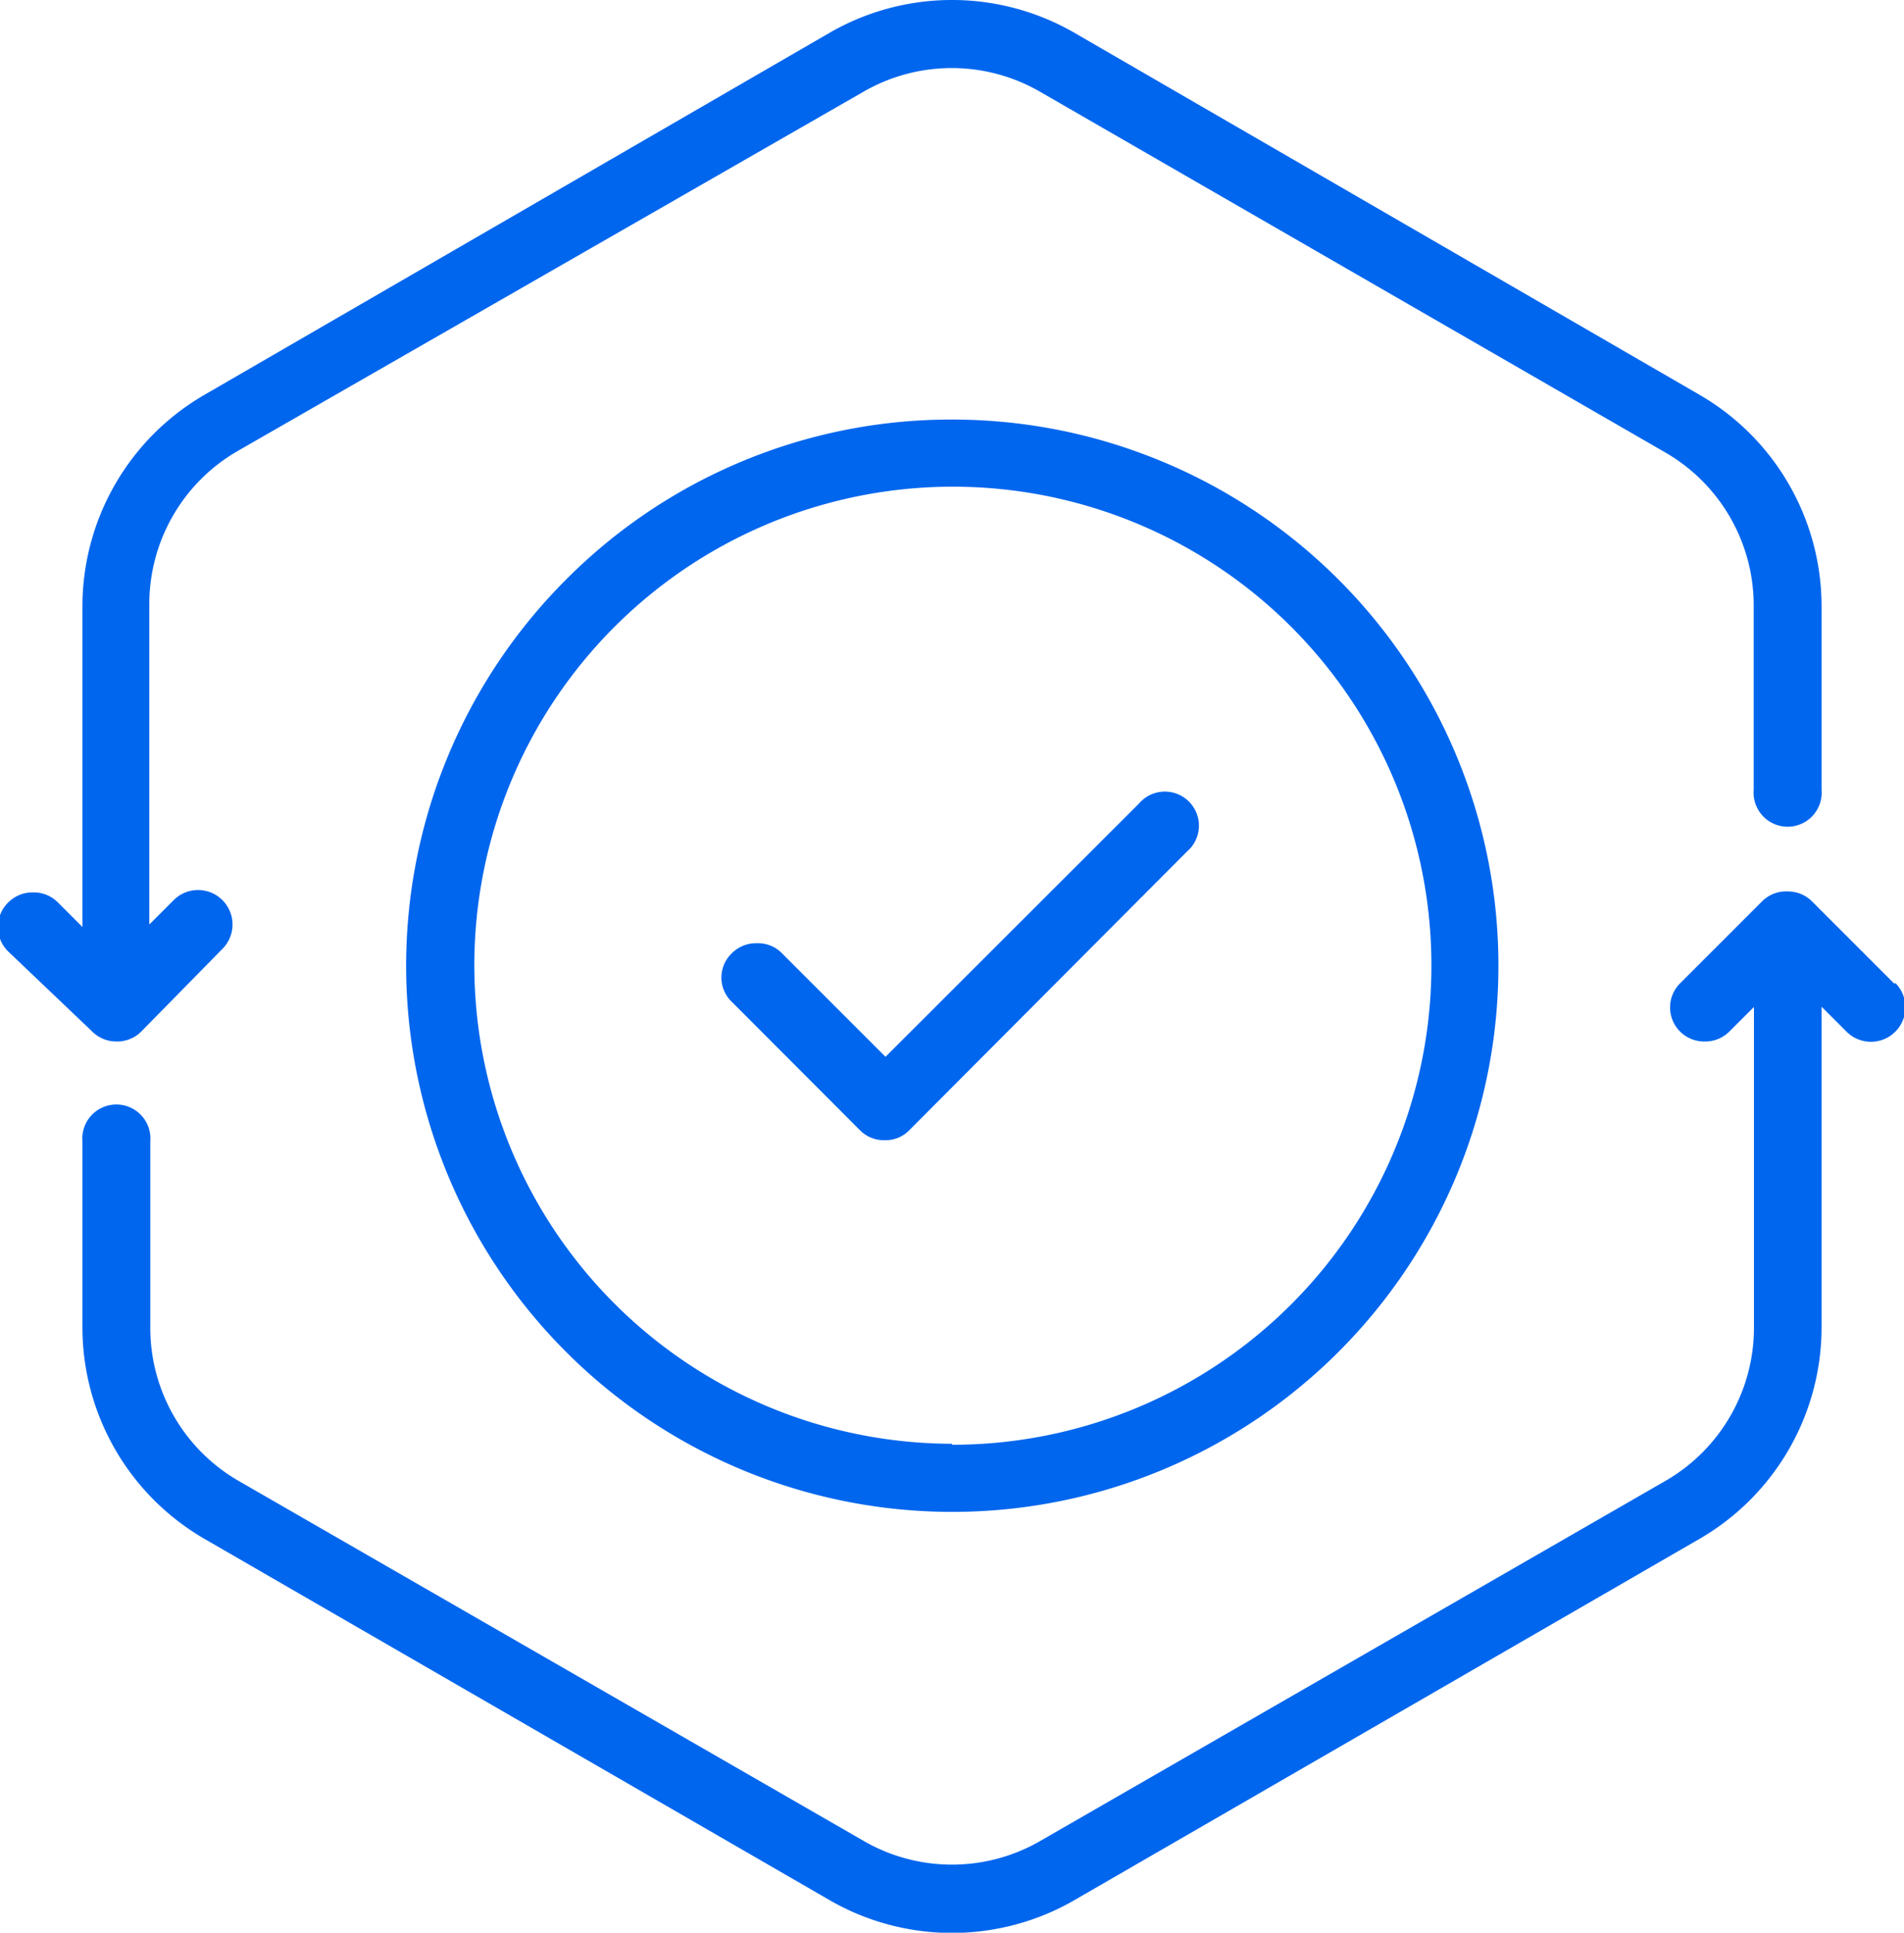
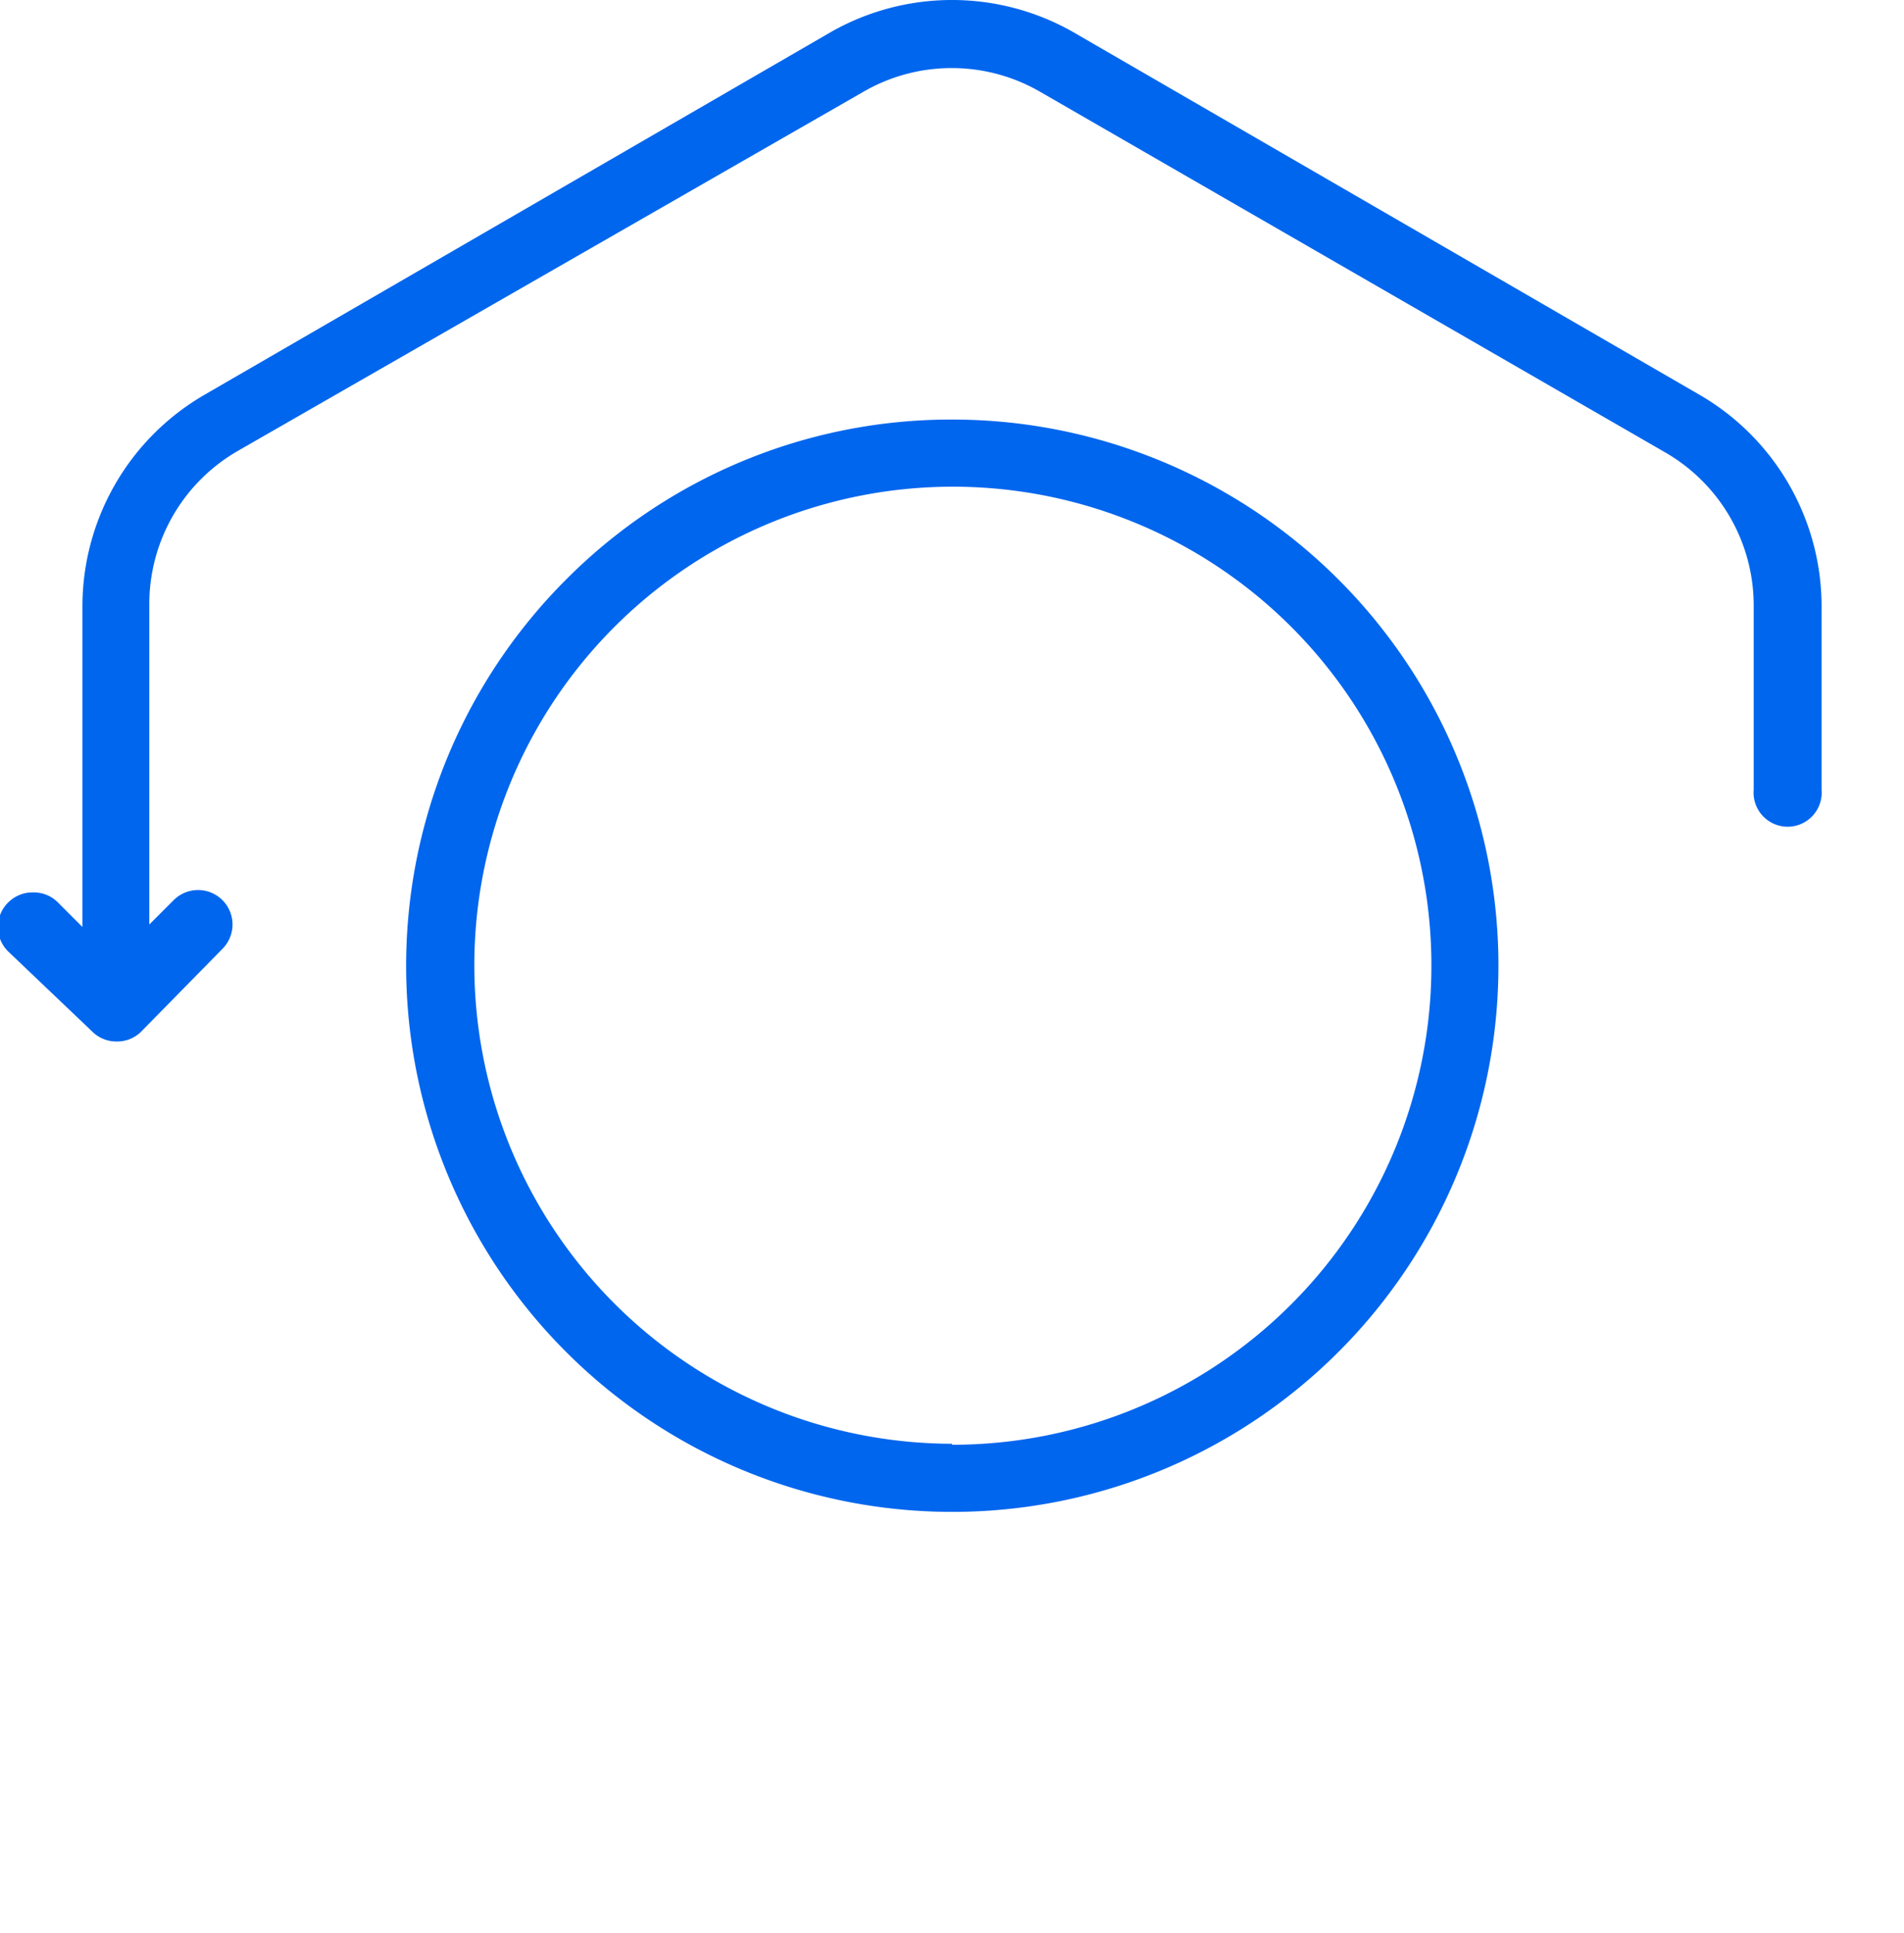
<svg xmlns="http://www.w3.org/2000/svg" viewBox="0 0 77.15 78.31">
  <defs>
    <style>.cls-1{fill:#06e;}</style>
  </defs>
  <title>자산 14</title>
  <g id="레이어_2" data-name="레이어 2">
    <g id="레이어_1-2" data-name="레이어 1">
-       <path class="cls-1" d="M76.75,39.85l-3.34-3.34a1.39,1.39,0,0,0-1-.39,1.37,1.37,0,0,0-1,.39l-3.34,3.34a1.38,1.38,0,0,0,1,2.35h0a1.38,1.38,0,0,0,1-.4l1-1v13A7.16,7.16,0,0,1,67.49,60L42.14,74.6a7.15,7.15,0,0,1-7.13,0L9.66,60a7.16,7.16,0,0,1-3.57-6.18V46.25a1.38,1.38,0,1,0-2.75,0v7.54a9.91,9.91,0,0,0,4.94,8.56L33.63,77a9.92,9.92,0,0,0,9.89,0L68.87,62.35a9.91,9.91,0,0,0,4.94-8.56v-13l1,1a1.38,1.38,0,1,0,2-1.95Z" />
      <path class="cls-1" d="M4.72,42.2a1.37,1.37,0,0,0,1-.4L9,38.46a1.38,1.38,0,0,0-1.95-2l-1,1v-13a7.16,7.16,0,0,1,3.57-6.18L35,3.71a7.15,7.15,0,0,1,7.13,0L67.49,18.34a7.16,7.16,0,0,1,3.57,6.18V32a1.38,1.38,0,1,0,2.75,0V24.52A9.91,9.91,0,0,0,68.87,16L43.52,1.32a9.92,9.92,0,0,0-9.89,0L8.28,16a9.91,9.91,0,0,0-4.94,8.56v13l-1-1a1.37,1.37,0,0,0-1-.4h0a1.38,1.38,0,0,0-1,.4,1.39,1.39,0,0,0,0,2L3.74,41.8A1.38,1.38,0,0,0,4.72,42.2Z" />
      <path class="cls-1" d="M22.92,23.5A22.13,22.13,0,1,0,38.58,17,22,22,0,0,0,22.92,23.5Zm15.66,35A19.39,19.39,0,1,1,58,39.15,19.41,19.41,0,0,1,38.58,58.54Z" />
-       <path class="cls-1" d="M46.15,32.56,35.88,42.82l-4.21-4.21a1.35,1.35,0,0,0-1-.39h0a1.37,1.37,0,0,0-1,.39,1.36,1.36,0,0,0,0,2l5.18,5.19a1.37,1.37,0,0,0,1,.4,1.34,1.34,0,0,0,1-.41L48.09,34.51a1.38,1.38,0,1,0-1.94-1.95Z" />
    </g>
  </g>
</svg>